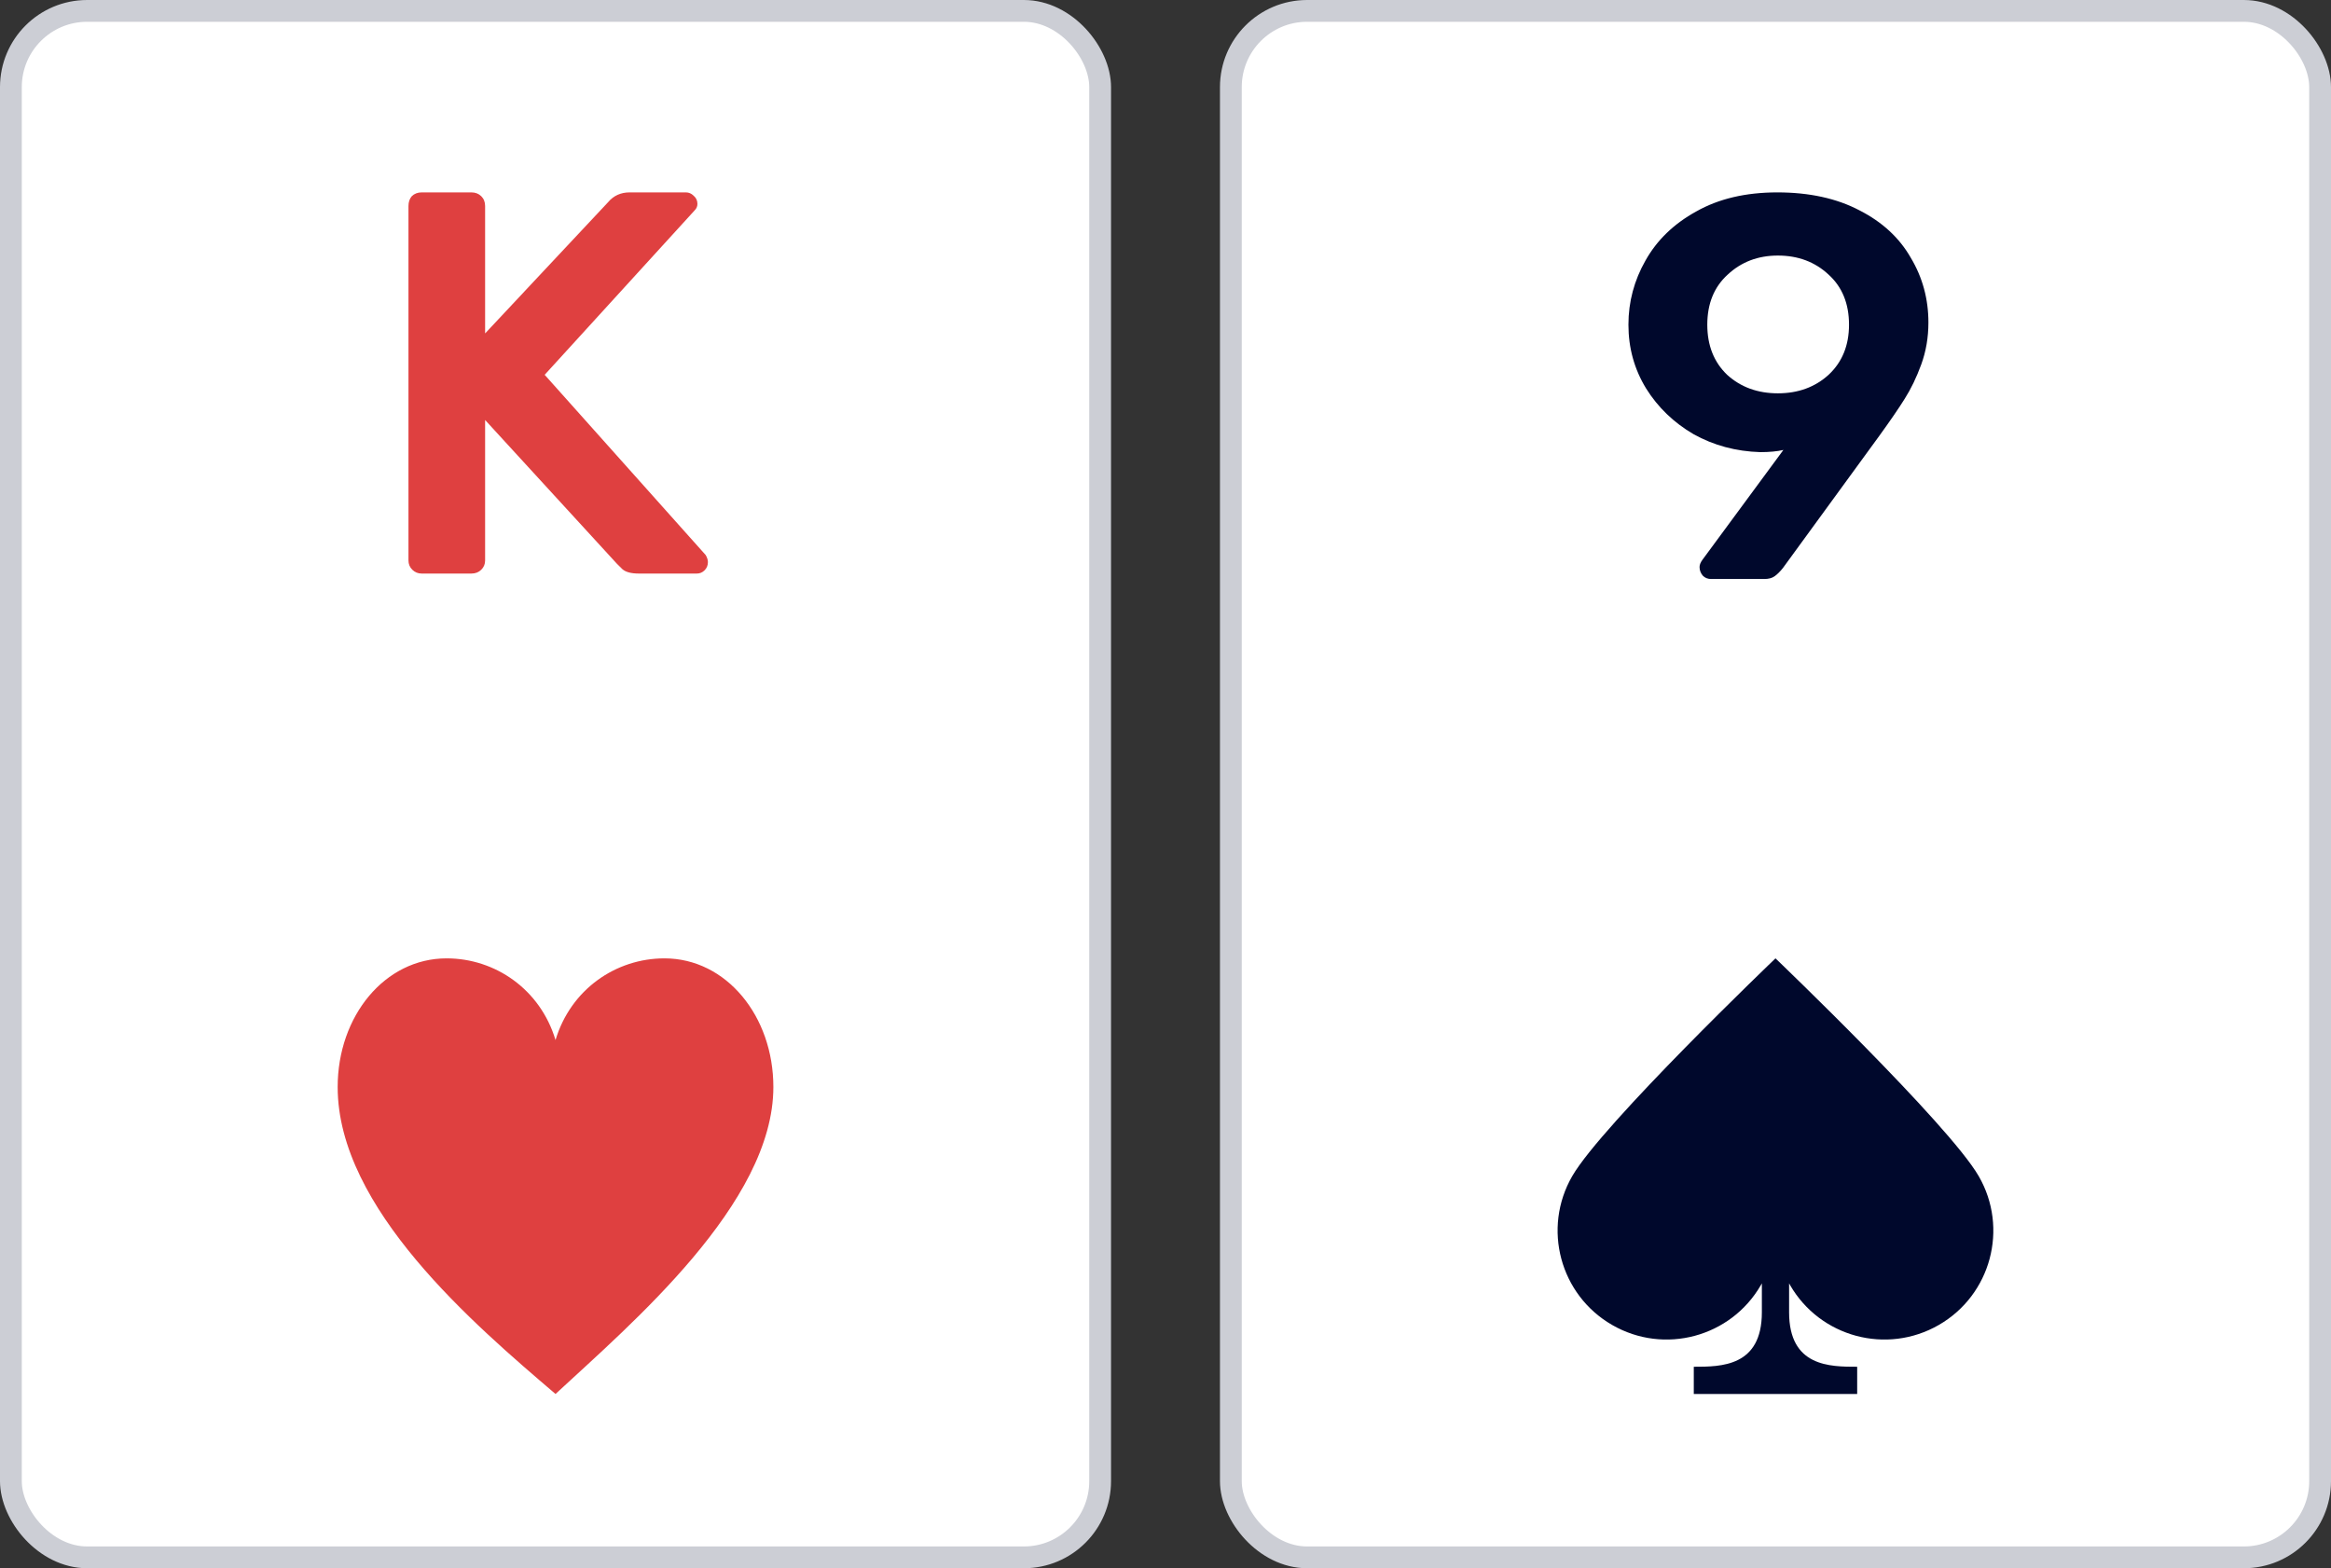
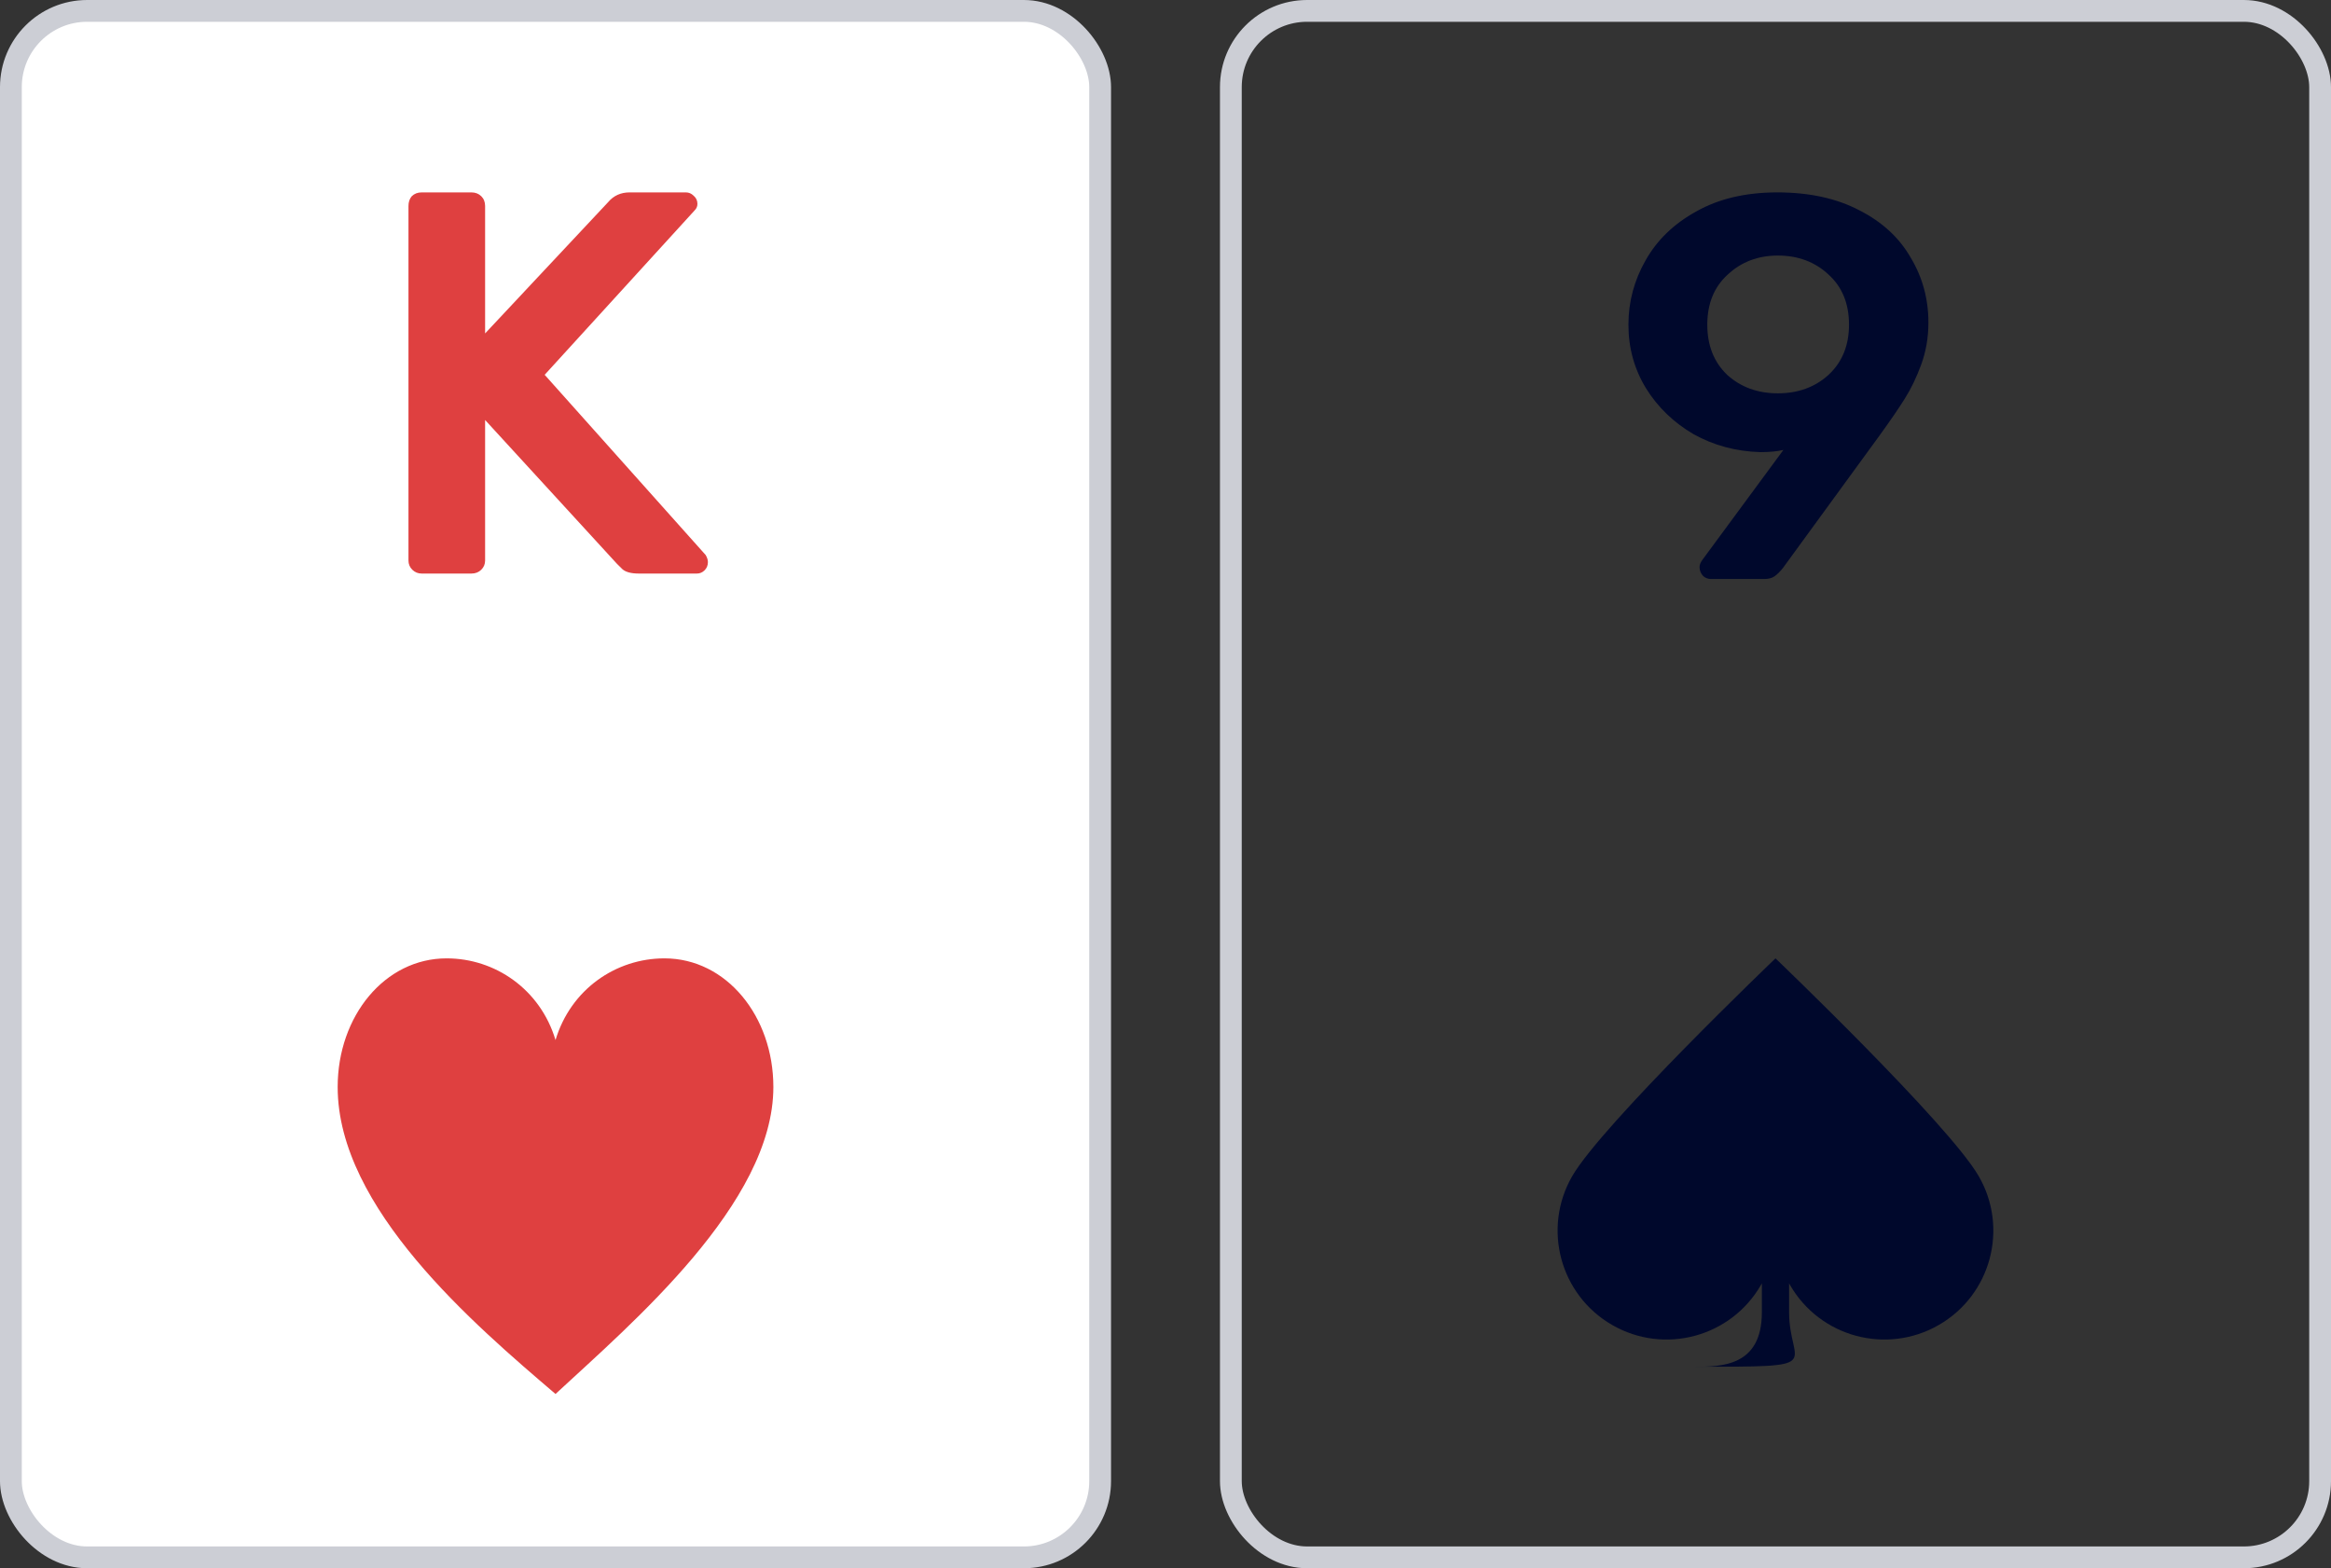
<svg xmlns="http://www.w3.org/2000/svg" width="107" height="72" viewBox="0 0 107 72" fill="none">
  <rect x="0" y="0" width="107" height="72" fill="#333333" stroke="none" />
  <rect x="0.5" y="0.5" width="50" height="71" rx="3.5" fill="white" />
  <path d="M19.358 26.333C19.189 26.333 19.045 26.275 18.927 26.158C18.809 26.042 18.75 25.9 18.75 25.733V9.458C18.75 9.275 18.801 9.125 18.902 9.008C19.02 8.892 19.172 8.833 19.358 8.833H21.636C21.821 8.833 21.973 8.892 22.091 9.008C22.209 9.125 22.268 9.275 22.268 9.458V15.308L27.913 9.283C28.166 8.983 28.495 8.833 28.9 8.833H31.482C31.617 8.833 31.735 8.883 31.837 8.983C31.955 9.083 32.014 9.208 32.014 9.358C32.014 9.475 31.972 9.575 31.887 9.658L25.002 17.208L32.393 25.483C32.461 25.6 32.495 25.708 32.495 25.808C32.495 25.958 32.444 26.083 32.343 26.183C32.242 26.283 32.123 26.333 31.988 26.333H29.331C28.976 26.333 28.723 26.267 28.571 26.133C28.419 25.983 28.335 25.9 28.318 25.883L22.268 19.283V25.733C22.268 25.9 22.209 26.042 22.091 26.158C21.973 26.275 21.821 26.333 21.636 26.333H19.358Z" fill="#DF4040" />
  <path d="M35.5 49.907C35.5 46.651 33.337 44 30.5 44C28.267 44 26.198 45.424 25.5 47.75C24.802 45.424 22.733 44 20.5 44C17.663 44 15.5 46.651 15.5 49.907C15.5 55.475 21.776 60.819 25.5 64C28.976 60.774 35.5 55.25 35.5 49.907Z" fill="#DF4040" />
  <rect x="0.5" y="0.5" width="50" height="71" rx="3.5" stroke="#CCCED5" />
-   <rect x="56.5" y="0.5" width="50" height="71" rx="3.5" fill="white" />
  <path d="M78.547 26.583C78.395 26.583 78.268 26.533 78.167 26.433C78.066 26.317 78.015 26.183 78.015 26.033C78.015 25.933 78.058 25.825 78.142 25.708L81.863 20.658C81.576 20.725 81.222 20.758 80.8 20.758C79.686 20.725 78.665 20.45 77.737 19.933C76.826 19.4 76.1 18.7 75.56 17.833C75.02 16.95 74.75 15.975 74.75 14.908C74.75 13.858 75.012 12.875 75.535 11.958C76.058 11.025 76.834 10.275 77.863 9.708C78.893 9.125 80.133 8.833 81.584 8.833C83.052 8.833 84.31 9.108 85.356 9.658C86.402 10.192 87.187 10.917 87.71 11.833C88.25 12.733 88.52 13.725 88.52 14.808C88.52 15.492 88.41 16.133 88.191 16.733C87.972 17.333 87.718 17.858 87.432 18.308C87.162 18.742 86.773 19.308 86.267 20.008L81.838 26.083C81.703 26.25 81.576 26.375 81.458 26.458C81.34 26.542 81.179 26.583 80.977 26.583H78.547ZM81.61 18.058C82.538 18.058 83.314 17.775 83.938 17.208C84.563 16.625 84.875 15.858 84.875 14.908C84.875 13.942 84.563 13.175 83.938 12.608C83.314 12.025 82.538 11.733 81.61 11.733C80.698 11.733 79.931 12.025 79.306 12.608C78.682 13.175 78.37 13.942 78.37 14.908C78.37 15.858 78.673 16.625 79.281 17.208C79.905 17.775 80.682 18.058 81.61 18.058Z" fill="#00082C" />
-   <path d="M89 60.83C91.391 59.45 92.21 56.392 90.83 54C89.449 51.609 81.5 44 81.5 44C81.486 44.013 73.549 51.611 72.169 54C70.789 56.392 71.608 59.45 74 60.83C76.391 62.211 79.449 61.392 80.83 59C80.845 58.974 80.86 58.947 80.875 58.921V60.25C80.875 62.75 79 62.75 77.75 62.75V64H85.25V62.75C84 62.75 82.125 62.75 82.125 60.25V58.92C82.139 58.947 82.154 58.974 82.169 59C83.55 61.392 86.608 62.211 89 60.83Z" fill="#00082C" />
+   <path d="M89 60.83C91.391 59.45 92.21 56.392 90.83 54C89.449 51.609 81.5 44 81.5 44C81.486 44.013 73.549 51.611 72.169 54C70.789 56.392 71.608 59.45 74 60.83C76.391 62.211 79.449 61.392 80.83 59C80.845 58.974 80.86 58.947 80.875 58.921V60.25C80.875 62.75 79 62.75 77.75 62.75V64V62.75C84 62.75 82.125 62.75 82.125 60.25V58.92C82.139 58.947 82.154 58.974 82.169 59C83.55 61.392 86.608 62.211 89 60.83Z" fill="#00082C" />
  <rect x="56.5" y="0.5" width="50" height="71" rx="3.5" stroke="#CCCED5" />
</svg>